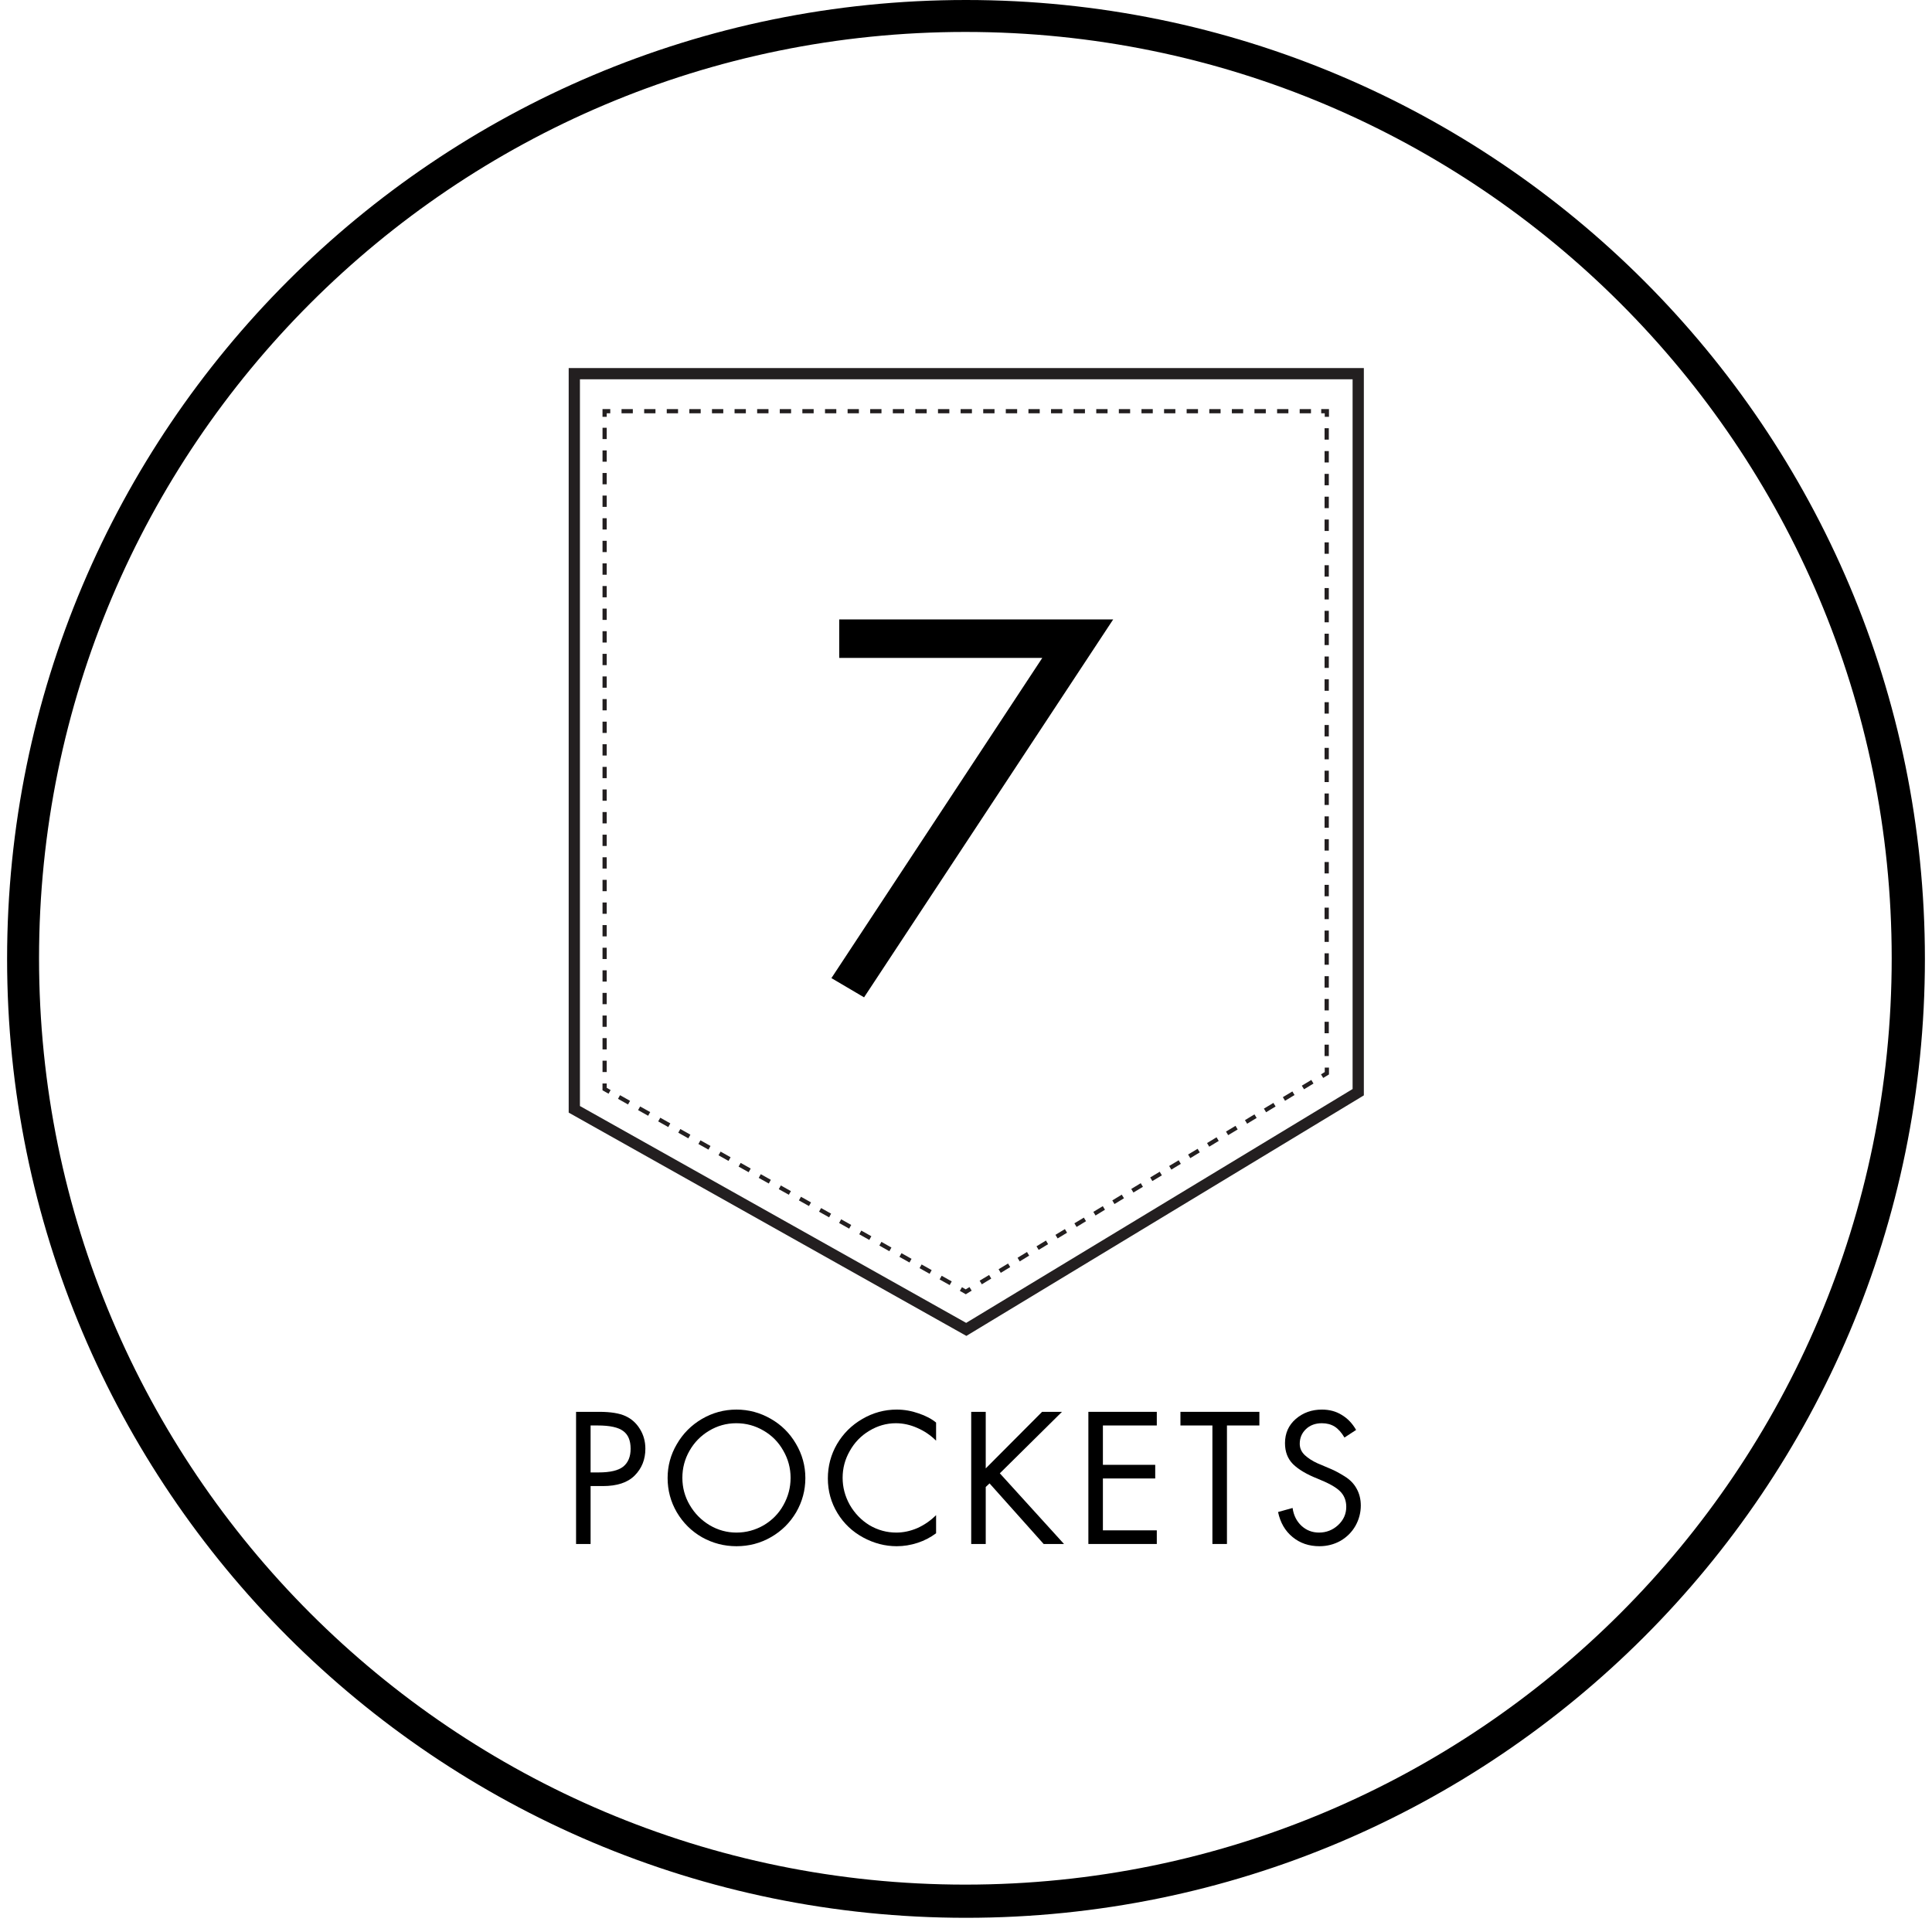
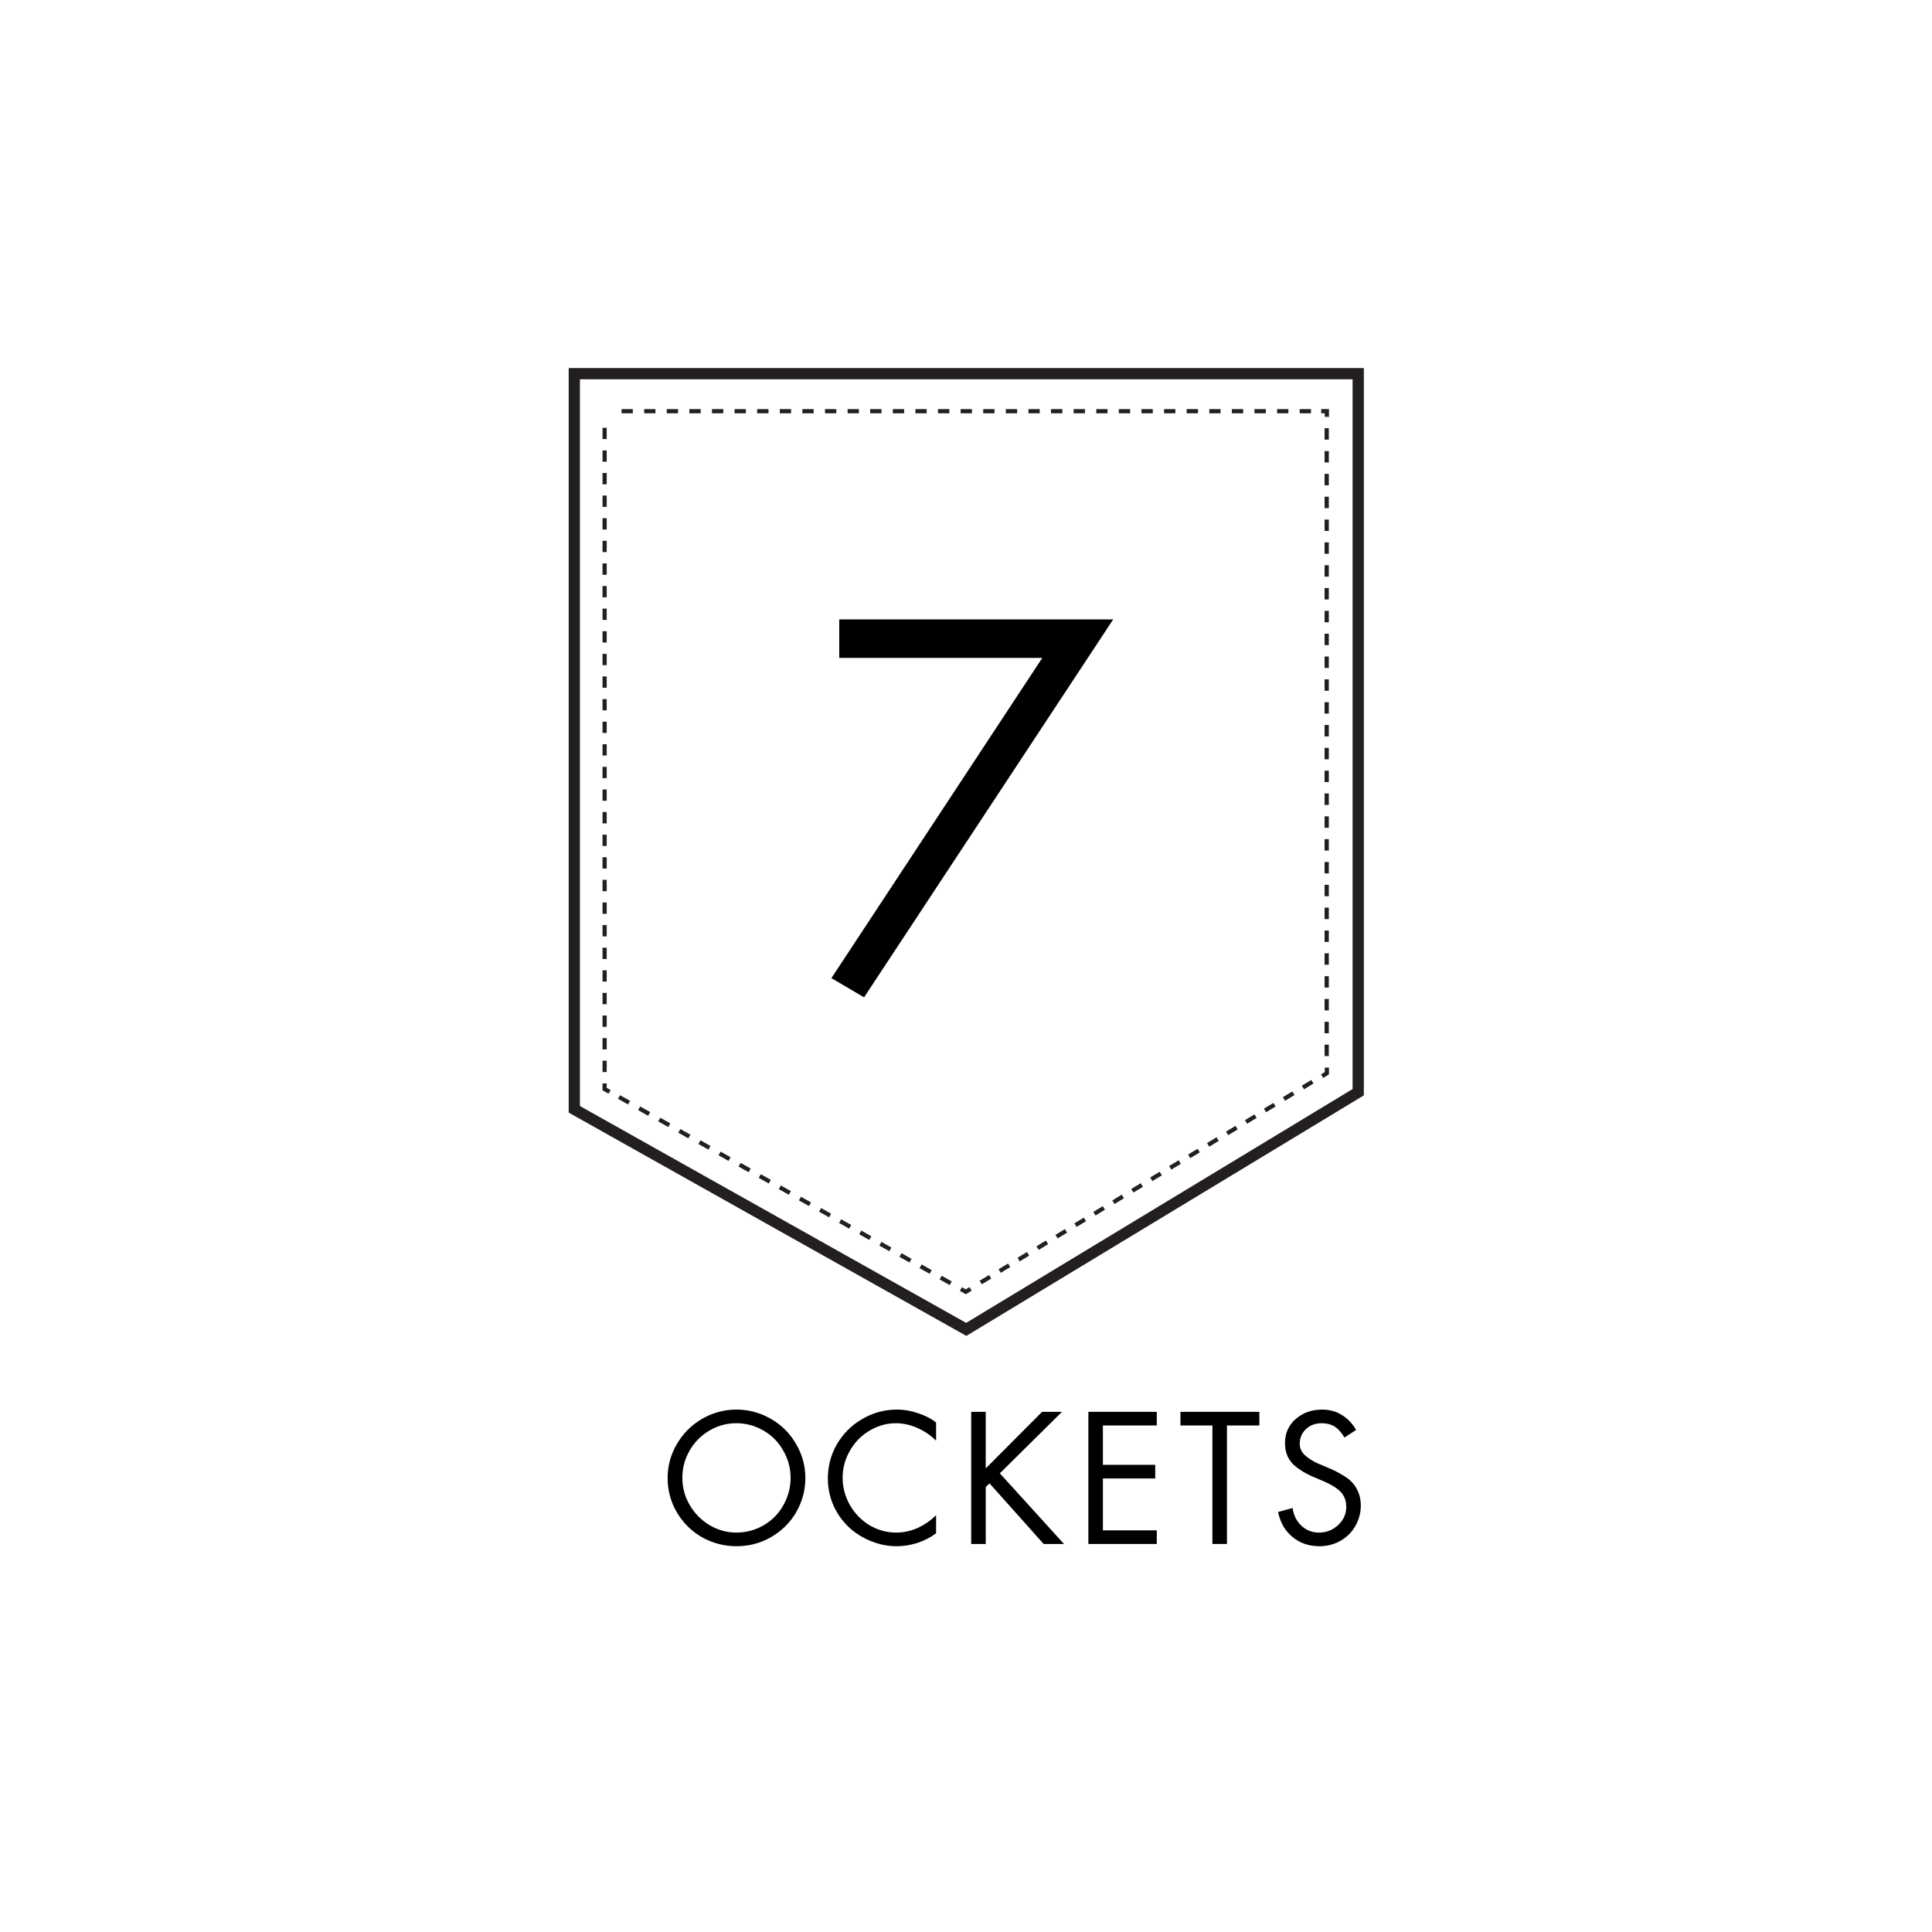
<svg xmlns="http://www.w3.org/2000/svg" width="180" zoomAndPan="magnify" viewBox="0 0 135 135" height="180" preserveAspectRatio="xMidYMid meet" version="1.0">
  <defs>
    <g />
    <clipPath id="3e43d50b3d">
      <path d="M 0.496 0 L 134.504 0 L 134.504 134.008 L 0.496 134.008 Z M 0.496 0 " clip-rule="nonzero" />
    </clipPath>
    <clipPath id="7f0e86ad2b">
-       <path d="M 67.5 0 C 30.496 0 0.496 30 0.496 67.004 C 0.496 104.008 30.496 134.008 67.5 134.008 C 104.504 134.008 134.504 104.008 134.504 67.004 C 134.504 30 104.504 0 67.5 0 Z M 67.5 0 " clip-rule="nonzero" />
-     </clipPath>
+       </clipPath>
    <clipPath id="2e130b29cb">
      <path d="M 32.148 22.73 L 102.875 22.73 L 102.875 93.457 L 32.148 93.457 Z M 32.148 22.73 " clip-rule="nonzero" />
    </clipPath>
    <clipPath id="bc8ea62222">
      <path d="M 62 85 L 72 85 L 72 93.457 L 62 93.457 Z M 62 85 " clip-rule="nonzero" />
    </clipPath>
  </defs>
  <g clip-path="url(#3e43d50b3d)">
    <g clip-path="url(#7f0e86ad2b)">
      <path stroke-linecap="butt" transform="matrix(0.744, 0, 0, 0.744, 0.496, 0)" fill="none" stroke-linejoin="miter" d="M 90 -0 C 40.296 -0 -0 40.296 -0 90 C -0 139.704 40.296 180.001 90 180.001 C 139.704 180.001 180 139.704 180 90 C 180 40.296 139.704 -0 90 -0 Z M 90 -0 " stroke="#000000" stroke-width="6" stroke-opacity="1" stroke-miterlimit="4" />
    </g>
  </g>
  <g clip-path="url(#2e130b29cb)">
    <path stroke-linecap="butt" transform="matrix(0.393, 0, 0, 0.393, 32.15, 22.732)" fill="none" stroke-linejoin="miter" d="M 20.307 8.595 L 159.687 8.595 L 159.687 136.353 L 89.997 178.525 L 20.307 139.395 Z M 20.307 8.595 " stroke="#231f20" stroke-width="2" stroke-opacity="1" stroke-miterlimit="10" />
  </g>
-   <path stroke-linecap="butt" transform="matrix(0.393, 0, 0, 0.393, 32.15, 22.732)" fill="none" stroke-linejoin="miter" d="M 25.695 16.27 L 25.695 15.266 L 26.699 15.266 " stroke="#231f20" stroke-width="0.75" stroke-opacity="1" stroke-miterlimit="10" />
  <path fill="#231f20" d="M 43.43 28.586 L 43.43 28.879 M 43.43 28.586 L 44.219 28.586 L 44.219 28.879 L 43.43 28.879 M 45.012 28.586 L 45.012 28.879 M 45.012 28.586 L 45.801 28.586 L 45.801 28.879 L 45.012 28.879 M 46.59 28.586 L 46.59 28.879 M 46.59 28.586 L 47.379 28.586 L 47.379 28.879 L 46.59 28.879 M 48.168 28.586 L 48.168 28.879 M 48.168 28.586 L 48.961 28.586 L 48.961 28.879 L 48.168 28.879 M 49.75 28.586 L 49.75 28.879 M 49.75 28.586 L 50.539 28.586 L 50.539 28.879 L 49.75 28.879 M 51.328 28.586 L 51.328 28.879 M 51.328 28.586 L 52.117 28.586 L 52.117 28.879 L 51.328 28.879 M 52.906 28.586 L 52.906 28.879 M 52.906 28.586 L 53.699 28.586 L 53.699 28.879 L 52.906 28.879 M 54.488 28.586 L 54.488 28.879 M 54.488 28.586 L 55.277 28.586 L 55.277 28.879 L 54.488 28.879 M 56.066 28.586 L 56.066 28.879 M 56.066 28.586 L 56.855 28.586 L 56.855 28.879 L 56.066 28.879 M 57.648 28.586 L 57.648 28.879 M 57.648 28.586 L 58.438 28.586 L 58.438 28.879 L 57.648 28.879 M 59.227 28.586 L 59.227 28.879 M 59.227 28.586 L 60.016 28.586 L 60.016 28.879 L 59.227 28.879 M 60.805 28.586 L 60.805 28.879 M 60.805 28.586 L 61.594 28.586 L 61.594 28.879 L 60.805 28.879 M 62.387 28.586 L 62.387 28.879 M 62.387 28.586 L 63.176 28.586 L 63.176 28.879 L 62.387 28.879 M 63.965 28.586 L 63.965 28.879 M 63.965 28.586 L 64.754 28.586 L 64.754 28.879 L 63.965 28.879 M 65.543 28.586 L 65.543 28.879 M 65.543 28.586 L 66.336 28.586 L 66.336 28.879 L 65.543 28.879 M 67.125 28.586 L 67.125 28.879 M 67.125 28.586 L 67.914 28.586 L 67.914 28.879 L 67.125 28.879 M 68.703 28.586 L 68.703 28.879 M 68.703 28.586 L 69.492 28.586 L 69.492 28.879 L 68.703 28.879 M 70.281 28.586 L 70.281 28.879 M 70.281 28.586 L 71.074 28.586 L 71.074 28.879 L 70.281 28.879 M 71.863 28.586 L 71.863 28.879 M 71.863 28.586 L 72.652 28.586 L 72.652 28.879 L 71.863 28.879 M 73.441 28.586 L 73.441 28.879 M 73.441 28.586 L 74.23 28.586 L 74.23 28.879 L 73.441 28.879 M 75.023 28.586 L 75.023 28.879 M 75.023 28.586 L 75.812 28.586 L 75.812 28.879 L 75.023 28.879 M 76.602 28.586 L 76.602 28.879 M 76.602 28.586 L 77.391 28.586 L 77.391 28.879 L 76.602 28.879 M 78.18 28.586 L 78.18 28.879 M 78.18 28.586 L 78.969 28.586 L 78.969 28.879 L 78.18 28.879 M 79.762 28.586 L 79.762 28.879 M 79.762 28.586 L 80.551 28.586 L 80.551 28.879 L 79.762 28.879 M 81.34 28.586 L 81.34 28.879 M 81.34 28.586 L 82.129 28.586 L 82.129 28.879 L 81.34 28.879 M 82.918 28.586 L 82.918 28.879 M 82.918 28.586 L 83.711 28.586 L 83.711 28.879 L 82.918 28.879 M 84.5 28.586 L 84.5 28.879 M 84.5 28.586 L 85.289 28.586 L 85.289 28.879 L 84.5 28.879 M 86.078 28.586 L 86.078 28.879 M 86.078 28.586 L 86.867 28.586 L 86.867 28.879 L 86.078 28.879 M 87.656 28.586 L 87.656 28.879 M 87.656 28.586 L 88.449 28.586 L 88.449 28.879 L 87.656 28.879 M 89.238 28.586 L 89.238 28.879 M 89.238 28.586 L 90.027 28.586 L 90.027 28.879 L 89.238 28.879 M 90.816 28.586 L 90.816 28.879 M 90.816 28.586 L 91.605 28.586 L 91.605 28.879 L 90.816 28.879 " fill-opacity="1" fill-rule="nonzero" />
  <path stroke-linecap="butt" transform="matrix(0.393, 0, 0, 0.393, 32.15, 22.732)" fill="none" stroke-linejoin="miter" d="M 153.106 15.266 L 154.11 15.266 L 154.11 16.27 " stroke="#231f20" stroke-width="0.75" stroke-opacity="1" stroke-miterlimit="10" />
  <path fill="#231f20" d="M 92.852 29.922 L 92.555 29.922 M 92.852 29.922 L 92.852 30.719 L 92.555 30.719 L 92.555 29.922 M 92.852 31.52 L 92.555 31.52 M 92.852 31.52 L 92.852 32.316 L 92.555 32.316 L 92.555 31.52 M 92.852 33.113 L 92.555 33.113 M 92.852 33.113 L 92.852 33.91 L 92.555 33.91 L 92.555 33.113 M 92.852 34.707 L 92.555 34.707 M 92.852 34.707 L 92.852 35.508 L 92.555 35.508 L 92.555 34.707 M 92.852 36.305 L 92.555 36.305 M 92.852 36.305 L 92.852 37.102 L 92.555 37.102 L 92.555 36.305 M 92.852 37.898 L 92.555 37.898 M 92.852 37.898 L 92.852 38.695 L 92.555 38.695 L 92.555 37.898 M 92.852 39.496 L 92.555 39.496 M 92.852 39.496 L 92.852 40.293 L 92.555 40.293 L 92.555 39.496 M 92.852 41.09 L 92.555 41.09 M 92.852 41.09 L 92.852 41.887 L 92.555 41.887 L 92.555 41.09 M 92.852 42.684 L 92.555 42.684 M 92.852 42.684 L 92.852 43.484 L 92.555 43.484 L 92.555 42.684 M 92.852 44.281 L 92.555 44.281 M 92.852 44.281 L 92.852 45.078 L 92.555 45.078 L 92.555 44.281 M 92.852 45.875 L 92.555 45.875 M 92.852 45.875 L 92.852 46.672 L 92.555 46.672 L 92.555 45.875 M 92.852 47.469 L 92.555 47.469 M 92.852 47.469 L 92.852 48.27 L 92.555 48.27 L 92.555 47.469 M 92.852 49.066 L 92.555 49.066 M 92.852 49.066 L 92.852 49.863 L 92.555 49.863 L 92.555 49.066 M 92.852 50.66 L 92.555 50.66 M 92.852 50.66 L 92.852 51.457 L 92.555 51.457 L 92.555 50.66 M 92.852 52.258 L 92.555 52.258 M 92.852 52.258 L 92.852 53.055 L 92.555 53.055 L 92.555 52.258 M 92.852 53.852 L 92.555 53.852 M 92.852 53.852 L 92.852 54.648 L 92.555 54.648 L 92.555 53.852 M 92.852 55.445 L 92.555 55.445 M 92.852 55.445 L 92.852 56.246 L 92.555 56.246 L 92.555 55.445 M 92.852 57.043 L 92.555 57.043 M 92.852 57.043 L 92.852 57.84 L 92.555 57.84 L 92.555 57.043 M 92.852 58.637 L 92.555 58.637 M 92.852 58.637 L 92.852 59.434 L 92.555 59.434 L 92.555 58.637 M 92.852 60.234 L 92.555 60.234 M 92.852 60.234 L 92.852 61.031 L 92.555 61.031 L 92.555 60.234 M 92.852 61.828 L 92.555 61.828 M 92.852 61.828 L 92.852 62.625 L 92.555 62.625 L 92.555 61.828 M 92.852 63.422 L 92.555 63.422 M 92.852 63.422 L 92.852 64.223 L 92.555 64.223 L 92.555 63.422 M 92.852 65.02 L 92.555 65.02 M 92.852 65.02 L 92.852 65.816 L 92.555 65.816 L 92.555 65.02 M 92.852 66.613 L 92.555 66.613 M 92.852 66.613 L 92.852 67.41 L 92.555 67.41 L 92.555 66.613 M 92.852 68.211 L 92.555 68.211 M 92.852 68.211 L 92.852 69.008 L 92.555 69.008 L 92.555 68.211 M 92.852 69.805 L 92.555 69.805 M 92.852 69.805 L 92.852 70.602 L 92.555 70.602 L 92.555 69.805 M 92.852 71.398 L 92.555 71.398 M 92.852 71.398 L 92.852 72.199 L 92.555 72.199 L 92.555 71.398 M 92.852 72.996 L 92.555 72.996 M 92.852 72.996 L 92.852 73.793 L 92.555 73.793 L 92.555 72.996 " fill-opacity="1" fill-rule="nonzero" />
  <path stroke-linecap="butt" transform="matrix(0.393, 0, 0, 0.393, 32.15, 22.732)" fill="none" stroke-linejoin="miter" d="M 154.11 131.979 L 154.11 132.983 L 153.265 133.5 " stroke="#231f20" stroke-width="0.75" stroke-opacity="1" stroke-miterlimit="10" />
  <path fill="#231f20" d="M 91.781 75.715 L 91.629 75.461 M 91.781 75.715 L 91.121 76.113 L 90.965 75.863 L 91.629 75.461 M 90.457 76.516 L 90.305 76.266 M 90.457 76.516 L 89.793 76.918 L 89.641 76.664 L 90.305 76.266 M 89.133 77.316 L 88.98 77.066 M 89.133 77.316 L 88.469 77.719 L 88.316 77.465 L 88.98 77.066 M 87.809 78.117 L 87.656 77.867 M 87.809 78.117 L 87.145 78.52 L 86.992 78.27 L 87.656 77.867 M 86.484 78.922 L 86.332 78.668 M 86.484 78.922 L 85.82 79.32 L 85.668 79.07 L 86.332 78.668 M 85.16 79.723 L 85.008 79.469 M 85.16 79.723 L 84.496 80.125 L 84.344 79.871 L 85.008 79.469 M 83.836 80.523 L 83.684 80.273 M 83.836 80.523 L 83.172 80.926 L 83.02 80.672 L 83.684 80.273 M 82.512 81.324 L 82.359 81.074 M 82.512 81.324 L 81.848 81.727 L 81.695 81.473 L 82.359 81.074 M 81.188 82.129 L 81.035 81.875 M 81.188 82.129 L 80.523 82.527 L 80.371 82.277 L 81.035 81.875 M 79.863 82.93 L 79.711 82.676 M 79.863 82.93 L 79.199 83.328 L 79.047 83.078 L 79.711 82.676 M 78.539 83.73 L 78.383 83.477 M 78.539 83.73 L 77.875 84.133 L 77.723 83.879 L 78.383 83.477 M 77.211 84.531 L 77.059 84.281 M 77.211 84.531 L 76.551 84.934 L 76.398 84.68 L 77.059 84.281 M 75.887 85.332 L 75.734 85.082 M 75.887 85.332 L 75.227 85.734 L 75.074 85.48 L 75.734 85.082 M 74.562 86.137 L 74.41 85.883 M 74.562 86.137 L 73.902 86.535 L 73.75 86.285 L 74.41 85.883 M 73.238 86.938 L 73.086 86.684 M 73.238 86.938 L 72.578 87.336 L 72.426 87.086 L 73.086 86.684 M 71.914 87.738 L 71.762 87.484 M 71.914 87.738 L 71.254 88.141 L 71.102 87.887 L 71.762 87.484 M 70.59 88.539 L 70.438 88.289 M 70.59 88.539 L 69.93 88.941 L 69.777 88.688 L 70.438 88.289 M 69.266 89.34 L 69.113 89.09 M 69.266 89.34 L 68.605 89.742 L 68.453 89.488 L 69.113 89.09 " fill-opacity="1" fill-rule="nonzero" />
  <g clip-path="url(#bc8ea62222)">
    <path stroke-linecap="butt" transform="matrix(0.393, 0, 0, 0.393, 32.15, 22.732)" fill="none" stroke-linejoin="miter" d="M 90.762 171.318 L 89.907 171.845 L 89.042 171.348 " stroke="#231f20" stroke-width="0.75" stroke-opacity="1" stroke-miterlimit="10" />
  </g>
  <path fill="#231f20" d="M 66.359 89.797 L 66.504 89.539 M 66.359 89.797 L 65.656 89.402 L 65.801 89.145 L 66.504 89.539 M 64.957 89.008 L 65.102 88.75 M 64.957 89.008 L 64.254 88.613 L 64.398 88.355 L 65.102 88.75 M 63.551 88.219 L 63.695 87.961 M 63.551 88.219 L 62.848 87.824 L 62.992 87.566 L 63.695 87.961 M 62.145 87.43 L 62.289 87.172 M 62.145 87.43 L 61.445 87.035 L 61.59 86.777 L 62.289 87.172 M 60.742 86.641 L 60.887 86.383 M 60.742 86.641 L 60.039 86.246 L 60.184 85.988 L 60.887 86.383 M 59.336 85.852 L 59.48 85.594 M 59.336 85.852 L 58.633 85.457 L 58.777 85.199 L 59.48 85.594 M 57.934 85.062 L 58.074 84.805 M 57.934 85.062 L 57.23 84.668 L 57.375 84.414 L 58.074 84.805 M 56.527 84.273 L 56.672 84.02 M 56.527 84.273 L 55.824 83.879 L 55.969 83.625 L 56.672 84.02 M 55.121 83.484 L 55.266 83.23 M 55.121 83.484 L 54.418 83.094 L 54.562 82.836 L 55.266 83.23 M 53.719 82.699 L 53.863 82.441 M 53.719 82.699 L 53.016 82.305 L 53.16 82.047 L 53.863 82.441 M 52.312 81.91 L 52.457 81.652 M 52.312 81.91 L 51.609 81.516 L 51.754 81.258 L 52.457 81.652 M 50.906 81.121 L 51.051 80.863 M 50.906 81.121 L 50.207 80.727 L 50.352 80.469 L 51.051 80.863 M 49.504 80.332 L 49.648 80.074 M 49.504 80.332 L 48.801 79.938 L 48.945 79.68 L 49.648 80.074 M 48.098 79.543 L 48.242 79.285 M 48.098 79.543 L 47.395 79.148 L 47.539 78.891 L 48.242 79.285 M 46.695 78.754 L 46.84 78.496 M 46.695 78.754 L 45.992 78.359 L 46.137 78.102 L 46.84 78.496 M 45.289 77.965 L 45.434 77.707 M 45.289 77.965 L 44.586 77.57 L 44.73 77.316 L 45.434 77.707 M 43.883 77.176 L 44.027 76.922 M 43.883 77.176 L 43.184 76.781 L 43.324 76.527 L 44.027 76.922 " fill-opacity="1" fill-rule="nonzero" />
  <path stroke-linecap="butt" transform="matrix(0.393, 0, 0, 0.393, 32.15, 22.732)" fill="none" stroke-linejoin="miter" d="M 26.58 136.294 L 25.695 135.797 L 25.695 134.802 " stroke="#231f20" stroke-width="0.75" stroke-opacity="1" stroke-miterlimit="10" />
  <path fill="#231f20" d="M 42.102 74.91 L 42.395 74.91 M 42.102 74.91 L 42.102 74.117 L 42.395 74.117 L 42.395 74.91 M 42.102 73.328 L 42.395 73.328 M 42.102 73.328 L 42.102 72.539 L 42.395 72.539 L 42.395 73.328 M 42.102 71.75 L 42.395 71.75 M 42.102 71.75 L 42.102 70.961 L 42.395 70.961 L 42.395 71.75 M 42.102 70.168 L 42.395 70.168 M 42.102 70.168 L 42.102 69.379 L 42.395 69.379 L 42.395 70.168 M 42.102 68.59 L 42.395 68.59 M 42.102 68.59 L 42.102 67.801 L 42.395 67.801 L 42.395 68.59 M 42.102 67.012 L 42.395 67.012 M 42.102 67.012 L 42.102 66.223 L 42.395 66.223 L 42.395 67.012 M 42.102 65.43 L 42.395 65.43 M 42.102 65.43 L 42.102 64.641 L 42.395 64.641 L 42.395 65.43 M 42.102 63.852 L 42.395 63.852 M 42.102 63.852 L 42.102 63.062 L 42.395 63.062 L 42.395 63.852 M 42.102 62.273 L 42.395 62.273 M 42.102 62.273 L 42.102 61.48 L 42.395 61.48 L 42.395 62.273 M 42.102 60.691 L 42.395 60.691 M 42.102 60.691 L 42.102 59.902 L 42.395 59.902 L 42.395 60.691 M 42.102 59.113 L 42.395 59.113 M 42.102 59.113 L 42.102 58.324 L 42.395 58.324 L 42.395 59.113 M 42.102 57.535 L 42.395 57.535 M 42.102 57.535 L 42.102 56.742 L 42.395 56.742 L 42.395 57.535 M 42.102 55.953 L 42.395 55.953 M 42.102 55.953 L 42.102 55.164 L 42.395 55.164 L 42.395 55.953 M 42.102 54.375 L 42.395 54.375 M 42.102 54.375 L 42.102 53.586 L 42.395 53.586 L 42.395 54.375 M 42.102 52.793 L 42.395 52.793 M 42.102 52.793 L 42.102 52.004 L 42.395 52.004 L 42.395 52.793 M 42.102 51.215 L 42.395 51.215 M 42.102 51.215 L 42.102 50.426 L 42.395 50.426 L 42.395 51.215 M 42.102 49.637 L 42.395 49.637 M 42.102 49.637 L 42.102 48.848 L 42.395 48.848 L 42.395 49.637 M 42.102 48.055 L 42.395 48.055 M 42.102 48.055 L 42.102 47.266 L 42.395 47.266 L 42.395 48.055 M 42.102 46.477 L 42.395 46.477 M 42.102 46.477 L 42.102 45.688 L 42.395 45.688 L 42.395 46.477 M 42.102 44.898 L 42.395 44.898 M 42.102 44.898 L 42.102 44.105 L 42.395 44.105 L 42.395 44.898 M 42.102 43.316 L 42.395 43.316 M 42.102 43.316 L 42.102 42.527 L 42.395 42.527 L 42.395 43.316 M 42.102 41.738 L 42.395 41.738 M 42.102 41.738 L 42.102 40.949 L 42.395 40.949 L 42.395 41.738 M 42.102 40.16 L 42.395 40.16 M 42.102 40.16 L 42.102 39.367 L 42.395 39.367 L 42.395 40.16 M 42.102 38.578 L 42.395 38.578 M 42.102 38.578 L 42.102 37.789 L 42.395 37.789 L 42.395 38.578 M 42.102 37 L 42.395 37 M 42.102 37 L 42.102 36.211 L 42.395 36.211 L 42.395 37 M 42.102 35.418 L 42.395 35.418 M 42.102 35.418 L 42.102 34.629 L 42.395 34.629 L 42.395 35.418 M 42.102 33.84 L 42.395 33.84 M 42.102 33.84 L 42.102 33.051 L 42.395 33.051 L 42.395 33.84 M 42.102 32.262 L 42.395 32.262 M 42.102 32.262 L 42.102 31.473 L 42.395 31.473 L 42.395 32.262 M 42.102 30.68 L 42.395 30.68 M 42.102 30.68 L 42.102 29.891 L 42.395 29.891 L 42.395 30.68 " fill-opacity="1" fill-rule="nonzero" />
  <g fill="#000000" fill-opacity="1">
    <g transform="translate(56.893, 69.237)">
      <g>
        <path d="M 20.891 -25.953 L 3.484 0.453 L 1.203 -0.891 L 15.938 -23.266 L 1.75 -23.266 L 1.75 -25.953 Z M 20.891 -25.953 " />
      </g>
    </g>
  </g>
  <g fill="#000000" fill-opacity="1">
    <g transform="translate(39.315, 107.887)">
      <g>
-         <path d="M 2.547 -9.234 C 3.359 -9.234 3.973 -9.133 4.391 -8.938 C 4.805 -8.75 5.141 -8.453 5.391 -8.047 C 5.648 -7.641 5.781 -7.176 5.781 -6.656 C 5.781 -5.906 5.531 -5.281 5.031 -4.781 C 4.539 -4.289 3.801 -4.047 2.812 -4.047 L 1.953 -4.047 L 1.953 0 L 0.938 0 L 0.938 -9.234 Z M 1.953 -5 L 2.516 -5 C 3.316 -5 3.891 -5.133 4.234 -5.406 C 4.578 -5.688 4.75 -6.102 4.75 -6.656 C 4.75 -7.227 4.578 -7.641 4.234 -7.891 C 3.898 -8.148 3.305 -8.281 2.453 -8.281 L 1.953 -8.281 Z M 1.953 -5 " />
-       </g>
+         </g>
    </g>
  </g>
  <g fill="#000000" fill-opacity="1">
    <g transform="translate(46.181, 107.887)">
      <g>
        <path d="M 0.469 -4.609 C 0.469 -5.453 0.68 -6.238 1.109 -6.969 C 1.535 -7.707 2.117 -8.297 2.859 -8.734 C 3.609 -9.172 4.414 -9.391 5.281 -9.391 C 6.133 -9.391 6.93 -9.176 7.672 -8.75 C 8.41 -8.332 9 -7.75 9.438 -7 C 9.875 -6.258 10.094 -5.461 10.094 -4.609 C 10.094 -3.754 9.879 -2.957 9.453 -2.219 C 9.023 -1.488 8.441 -0.91 7.703 -0.484 C 6.961 -0.055 6.156 0.156 5.281 0.156 C 4.426 0.156 3.625 -0.051 2.875 -0.469 C 2.133 -0.895 1.547 -1.477 1.109 -2.219 C 0.68 -2.957 0.469 -3.754 0.469 -4.609 Z M 5.266 -8.438 C 4.578 -8.438 3.941 -8.258 3.359 -7.906 C 2.785 -7.562 2.332 -7.098 2 -6.516 C 1.664 -5.93 1.5 -5.301 1.5 -4.625 C 1.5 -3.938 1.672 -3.301 2.016 -2.719 C 2.359 -2.133 2.82 -1.664 3.406 -1.312 C 3.988 -0.969 4.613 -0.797 5.281 -0.797 C 5.957 -0.797 6.594 -0.969 7.188 -1.312 C 7.781 -1.664 8.238 -2.133 8.562 -2.719 C 8.895 -3.312 9.062 -3.945 9.062 -4.625 C 9.062 -5.301 8.891 -5.938 8.547 -6.531 C 8.211 -7.125 7.754 -7.586 7.172 -7.922 C 6.586 -8.266 5.953 -8.438 5.266 -8.438 Z M 5.266 -8.438 " />
      </g>
    </g>
  </g>
  <g fill="#000000" fill-opacity="1">
    <g transform="translate(57.441, 107.887)">
      <g>
        <path d="M 7.969 -7.219 C 7.582 -7.602 7.145 -7.898 6.656 -8.109 C 6.164 -8.328 5.664 -8.438 5.156 -8.438 C 4.5 -8.438 3.879 -8.258 3.297 -7.906 C 2.723 -7.562 2.27 -7.094 1.938 -6.5 C 1.602 -5.914 1.438 -5.289 1.438 -4.625 C 1.438 -3.969 1.602 -3.336 1.938 -2.734 C 2.281 -2.141 2.738 -1.664 3.312 -1.312 C 3.895 -0.969 4.52 -0.797 5.188 -0.797 C 5.676 -0.797 6.164 -0.898 6.656 -1.109 C 7.145 -1.328 7.582 -1.629 7.969 -2.016 L 7.969 -0.75 C 7.582 -0.457 7.148 -0.234 6.672 -0.078 C 6.191 0.078 5.707 0.156 5.219 0.156 C 4.406 0.156 3.625 -0.047 2.875 -0.453 C 2.125 -0.859 1.523 -1.426 1.078 -2.156 C 0.629 -2.895 0.406 -3.703 0.406 -4.578 C 0.406 -5.441 0.617 -6.242 1.047 -6.984 C 1.484 -7.723 2.07 -8.305 2.812 -8.734 C 3.562 -9.172 4.363 -9.391 5.219 -9.391 C 5.738 -9.391 6.25 -9.301 6.75 -9.125 C 7.25 -8.957 7.656 -8.742 7.969 -8.484 Z M 7.969 -7.219 " />
      </g>
    </g>
  </g>
  <g fill="#000000" fill-opacity="1">
    <g transform="translate(66.926, 107.887)">
      <g>
        <path d="M 1.953 -9.234 L 1.953 -5.281 L 5.891 -9.234 L 7.281 -9.234 L 2.938 -4.938 L 7.422 0 L 6 0 L 2.219 -4.234 L 1.953 -3.984 L 1.953 0 L 0.938 0 L 0.938 -9.234 Z M 1.953 -9.234 " />
      </g>
    </g>
  </g>
  <g fill="#000000" fill-opacity="1">
    <g transform="translate(75.113, 107.887)">
      <g>
        <path d="M 5.719 -9.234 L 5.719 -8.281 L 1.953 -8.281 L 1.953 -5.531 L 5.609 -5.531 L 5.609 -4.578 L 1.953 -4.578 L 1.953 -0.953 L 5.719 -0.953 L 5.719 0 L 0.938 0 L 0.938 -9.234 Z M 5.719 -9.234 " />
      </g>
    </g>
  </g>
  <g fill="#000000" fill-opacity="1">
    <g transform="translate(82.359, 107.887)">
      <g>
        <path d="M 5.641 -9.234 L 5.641 -8.281 L 3.375 -8.281 L 3.375 0 L 2.359 0 L 2.359 -8.281 L 0.125 -8.281 L 0.125 -9.234 Z M 5.641 -9.234 " />
      </g>
    </g>
  </g>
  <g fill="#000000" fill-opacity="1">
    <g transform="translate(88.821, 107.887)">
      <g>
        <path d="M 5.125 -7.438 C 4.914 -7.789 4.688 -8.047 4.438 -8.203 C 4.188 -8.359 3.891 -8.438 3.547 -8.438 C 3.086 -8.438 2.711 -8.297 2.422 -8.016 C 2.141 -7.742 2 -7.406 2 -7 C 2 -6.695 2.117 -6.43 2.359 -6.203 C 2.598 -5.984 2.891 -5.797 3.234 -5.641 C 3.578 -5.492 3.883 -5.363 4.156 -5.25 C 4.438 -5.133 4.758 -4.961 5.125 -4.734 C 5.5 -4.504 5.781 -4.219 5.969 -3.875 C 6.164 -3.531 6.266 -3.133 6.266 -2.688 C 6.266 -2.188 6.141 -1.711 5.891 -1.266 C 5.641 -0.828 5.289 -0.477 4.844 -0.219 C 4.395 0.031 3.906 0.156 3.375 0.156 C 2.645 0.156 2.02 -0.055 1.5 -0.484 C 0.977 -0.91 0.641 -1.492 0.484 -2.234 L 1.5 -2.516 C 1.57 -2.004 1.781 -1.586 2.125 -1.266 C 2.469 -0.953 2.875 -0.797 3.344 -0.797 C 3.852 -0.797 4.297 -0.969 4.672 -1.312 C 5.055 -1.664 5.25 -2.094 5.25 -2.594 C 5.25 -3.039 5.102 -3.406 4.812 -3.688 C 4.531 -3.969 4.008 -4.258 3.25 -4.562 C 2.488 -4.863 1.914 -5.203 1.531 -5.578 C 1.156 -5.953 0.969 -6.441 0.969 -7.047 C 0.969 -7.734 1.219 -8.297 1.719 -8.734 C 2.227 -9.172 2.836 -9.391 3.547 -9.391 C 4.078 -9.391 4.539 -9.266 4.938 -9.016 C 5.344 -8.773 5.676 -8.426 5.938 -7.969 Z M 5.125 -7.438 " />
      </g>
    </g>
  </g>
</svg>